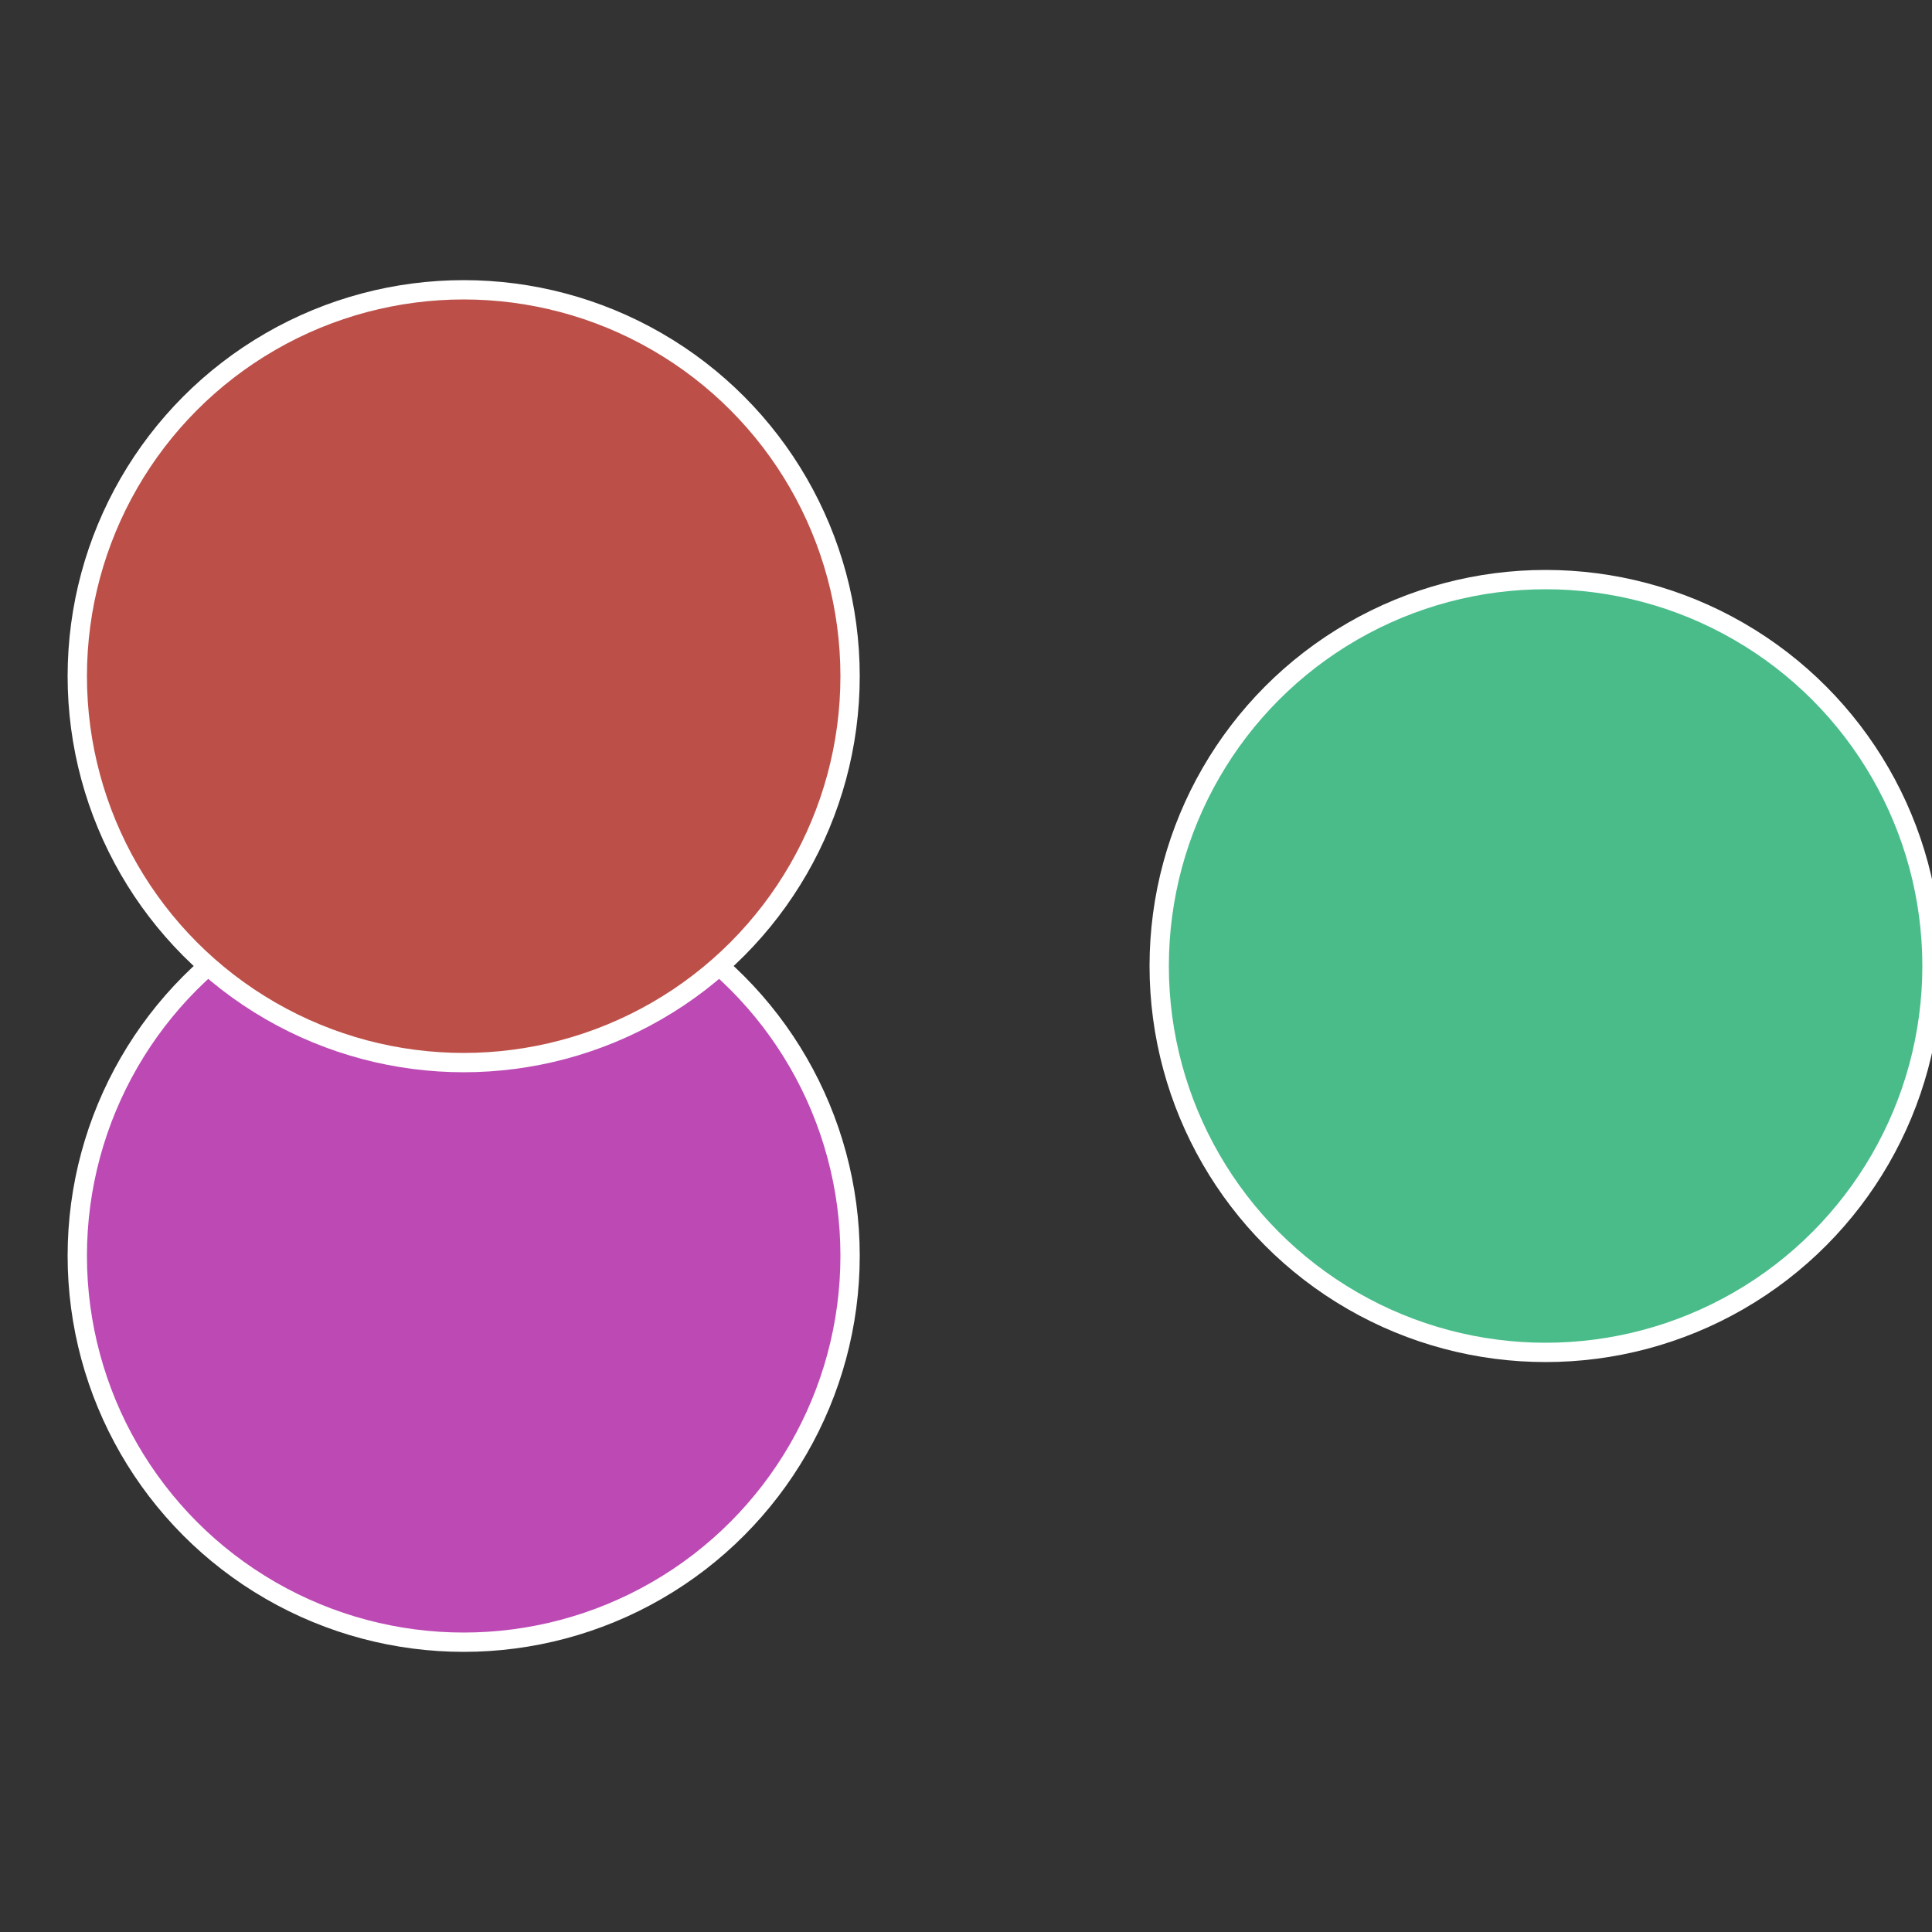
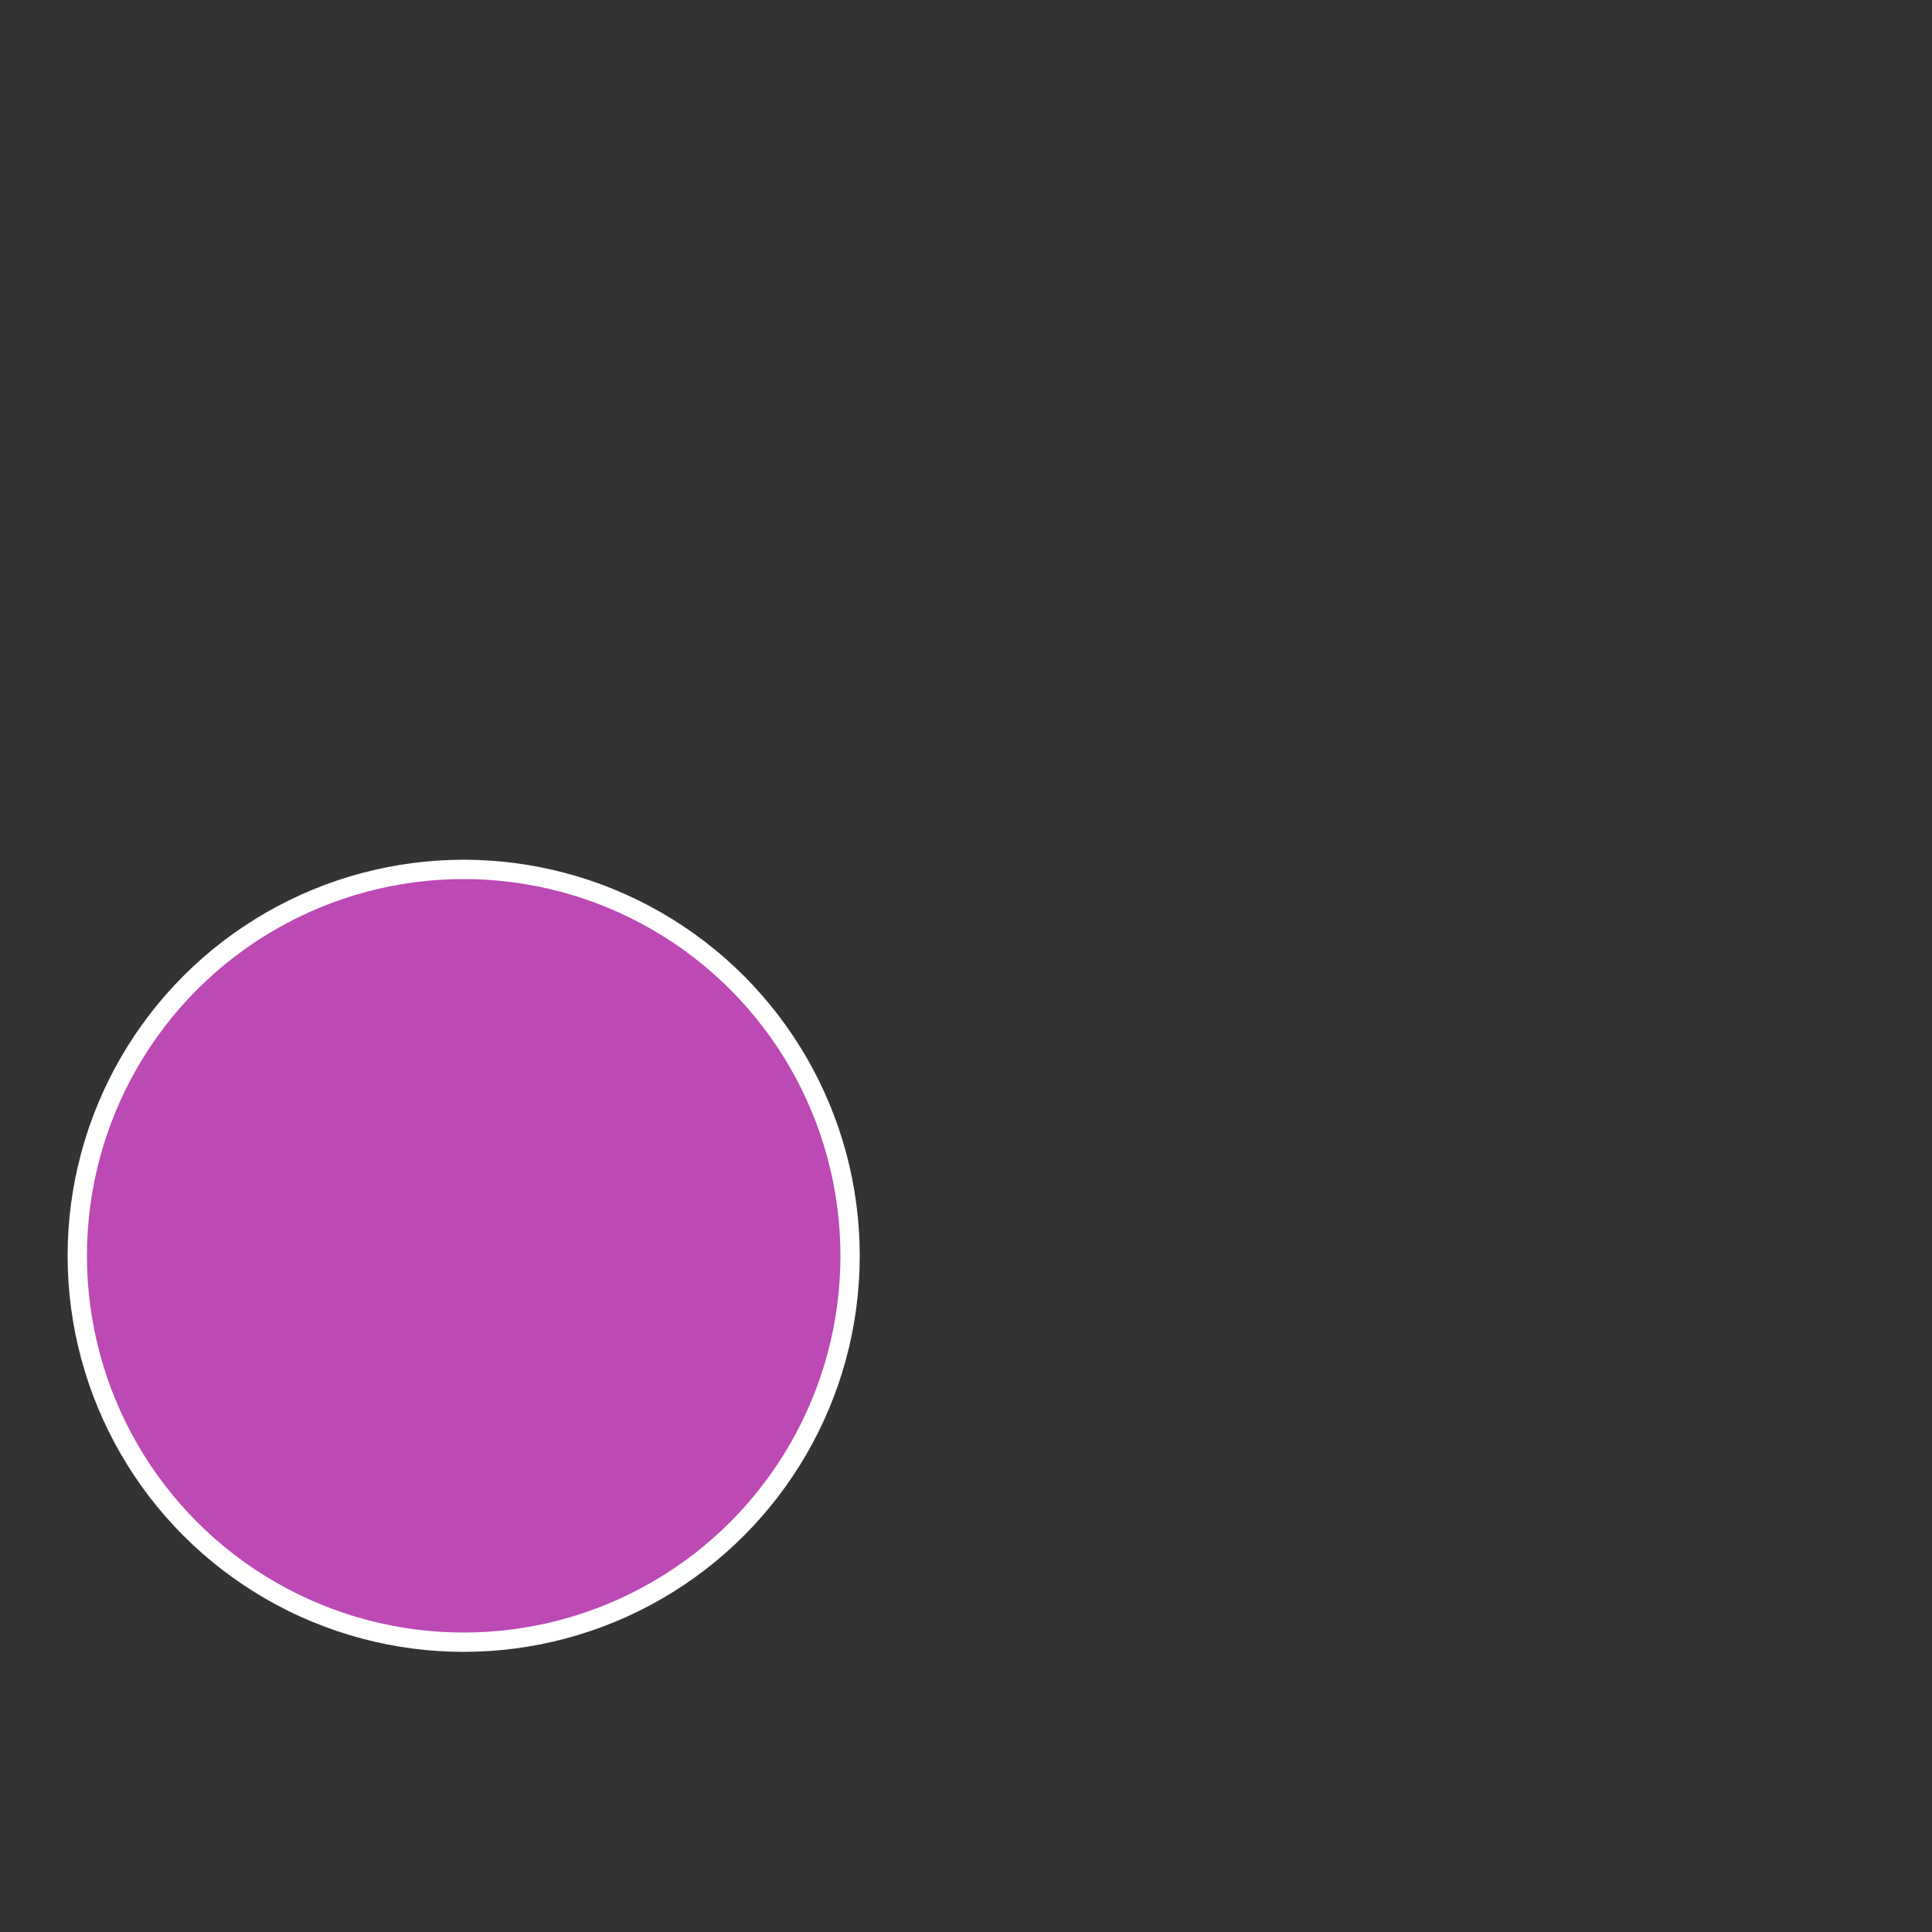
<svg xmlns="http://www.w3.org/2000/svg" width="500" height="500" viewBox="-1 -1 2 2">
  <rect x="-1" y="-1" width="2" height="2" fill="#333333" stroke="none" />
-   <circle cx="0.6" cy="0" r="0.4" fill="#49bc8a" stroke="#fff" stroke-width="1%" />
  <circle cx="-0.52" cy="0.3" r="0.4" fill="#bc49b4" stroke="#fff" stroke-width="1%" />
-   <circle cx="-0.52" cy="-0.3" r="0.4" fill="#bc5049" stroke="#fff" stroke-width="1%" />
</svg>